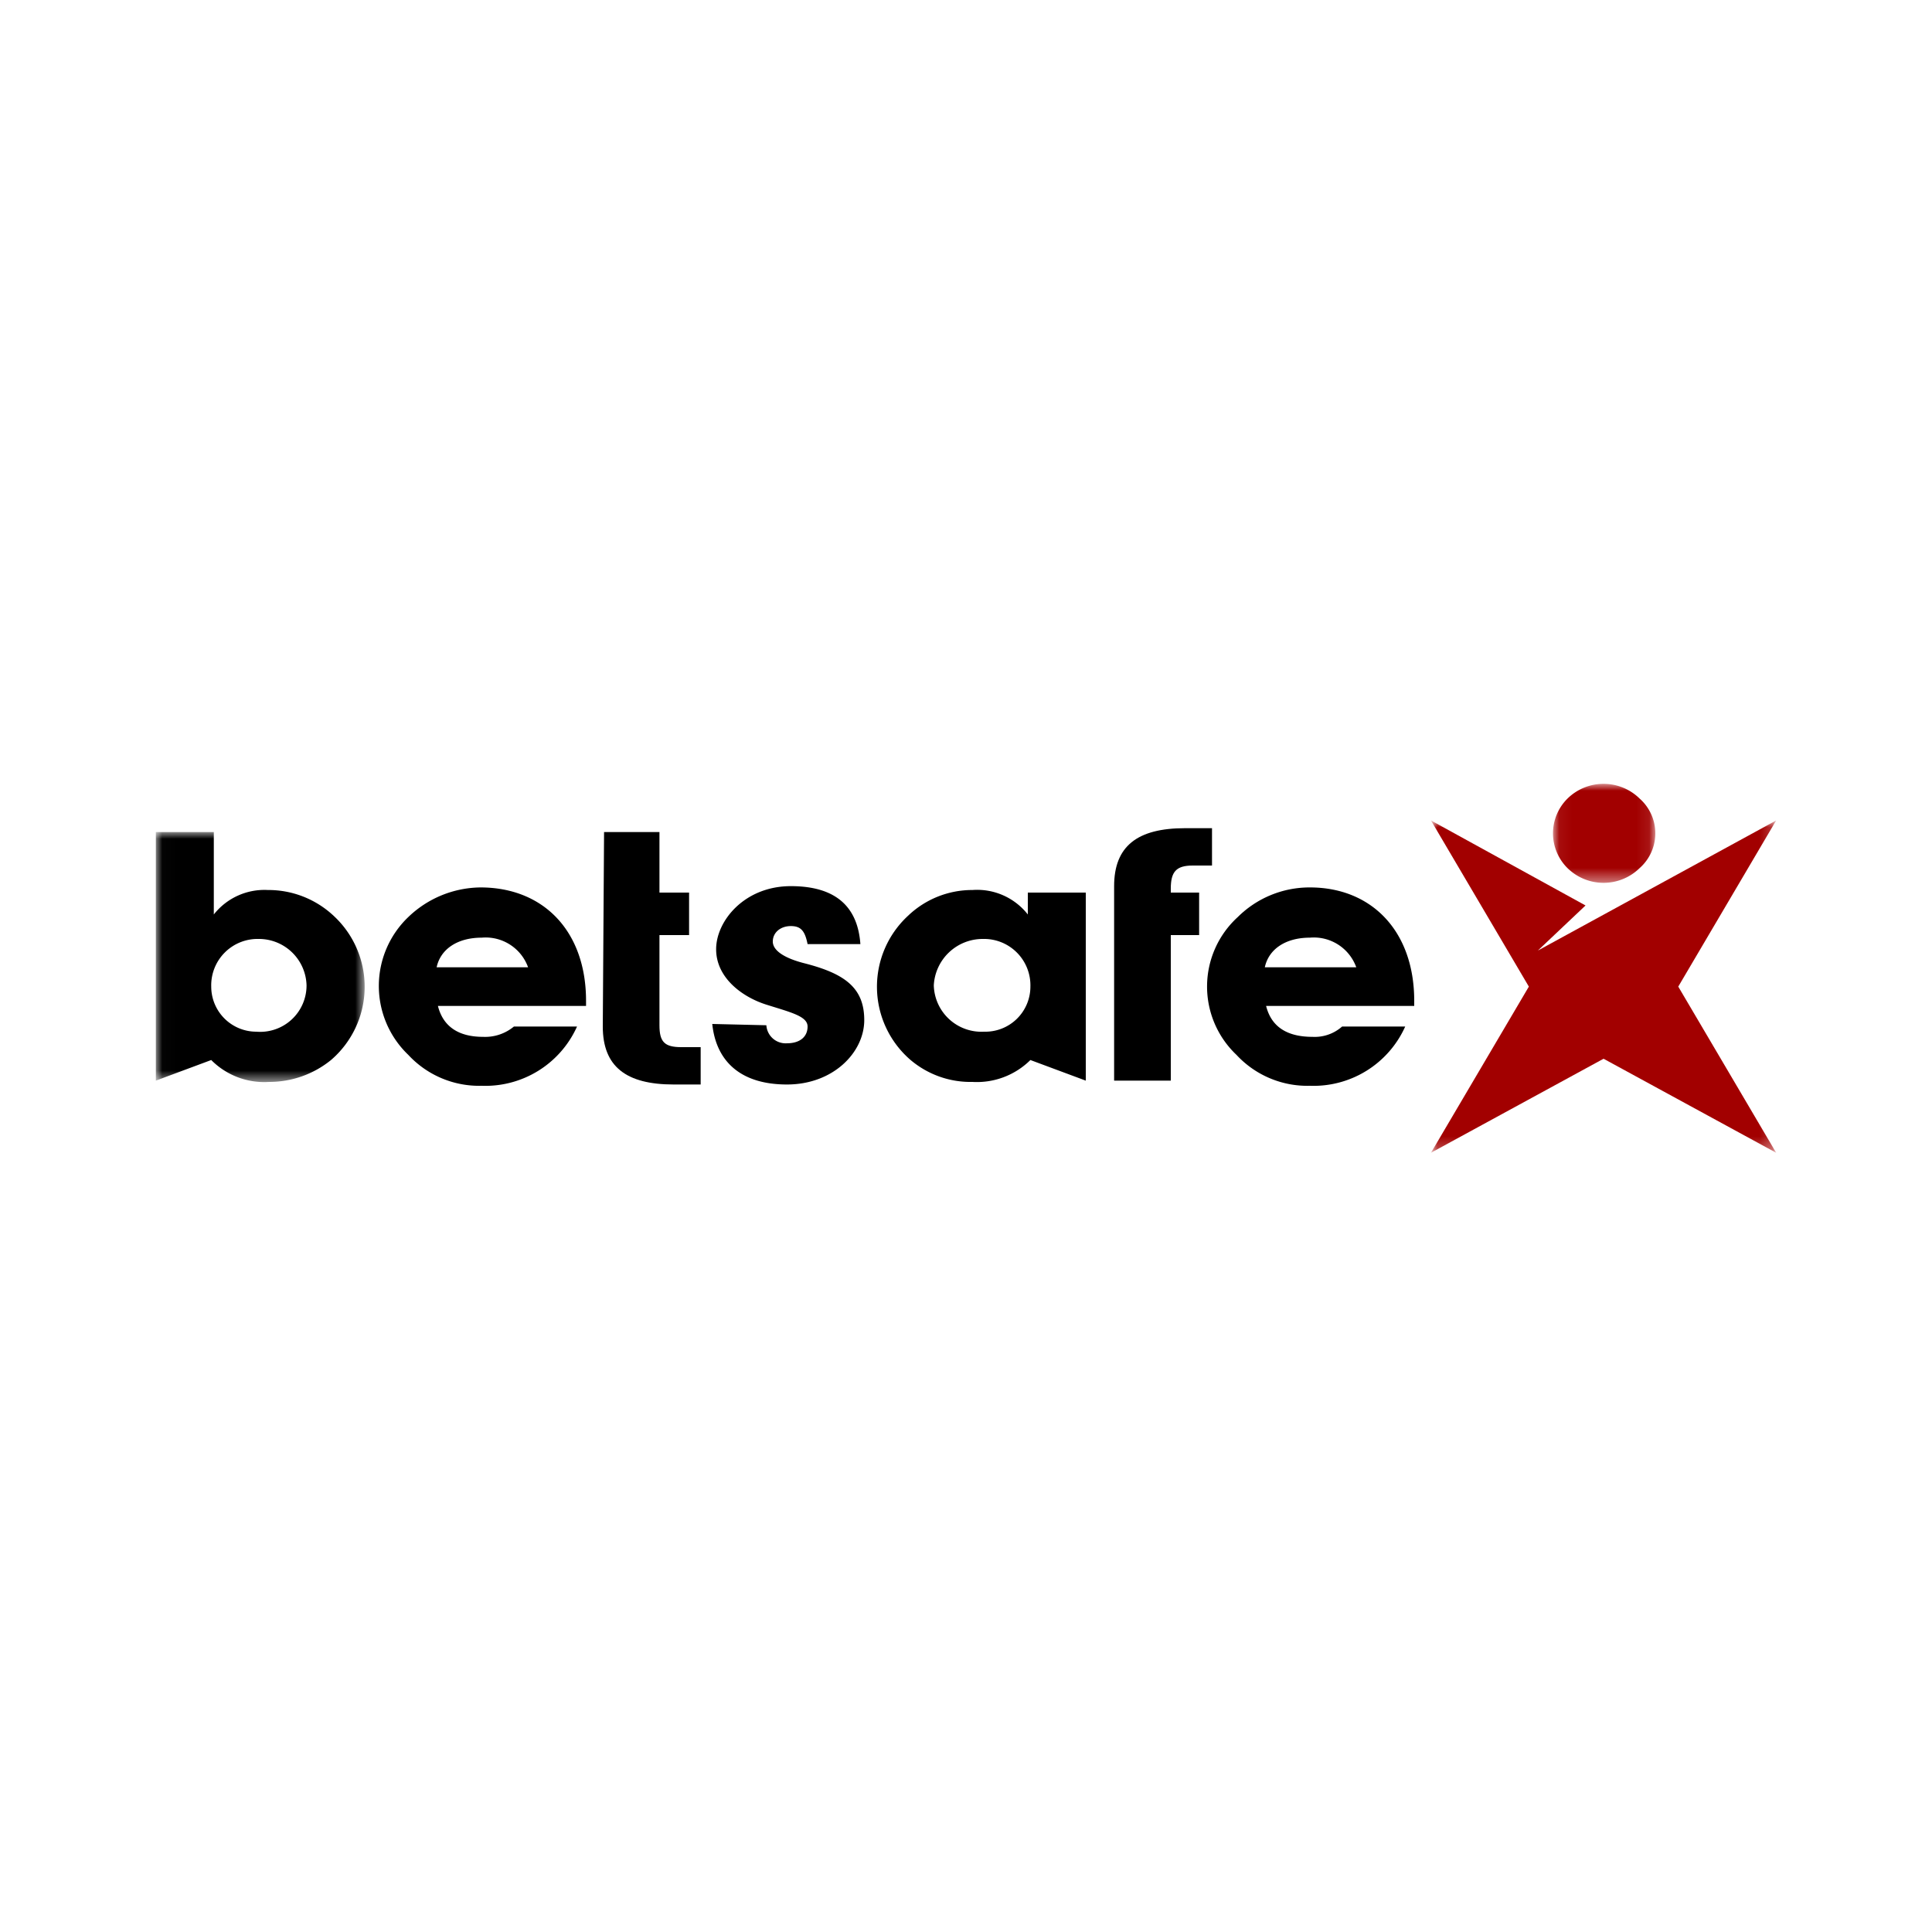
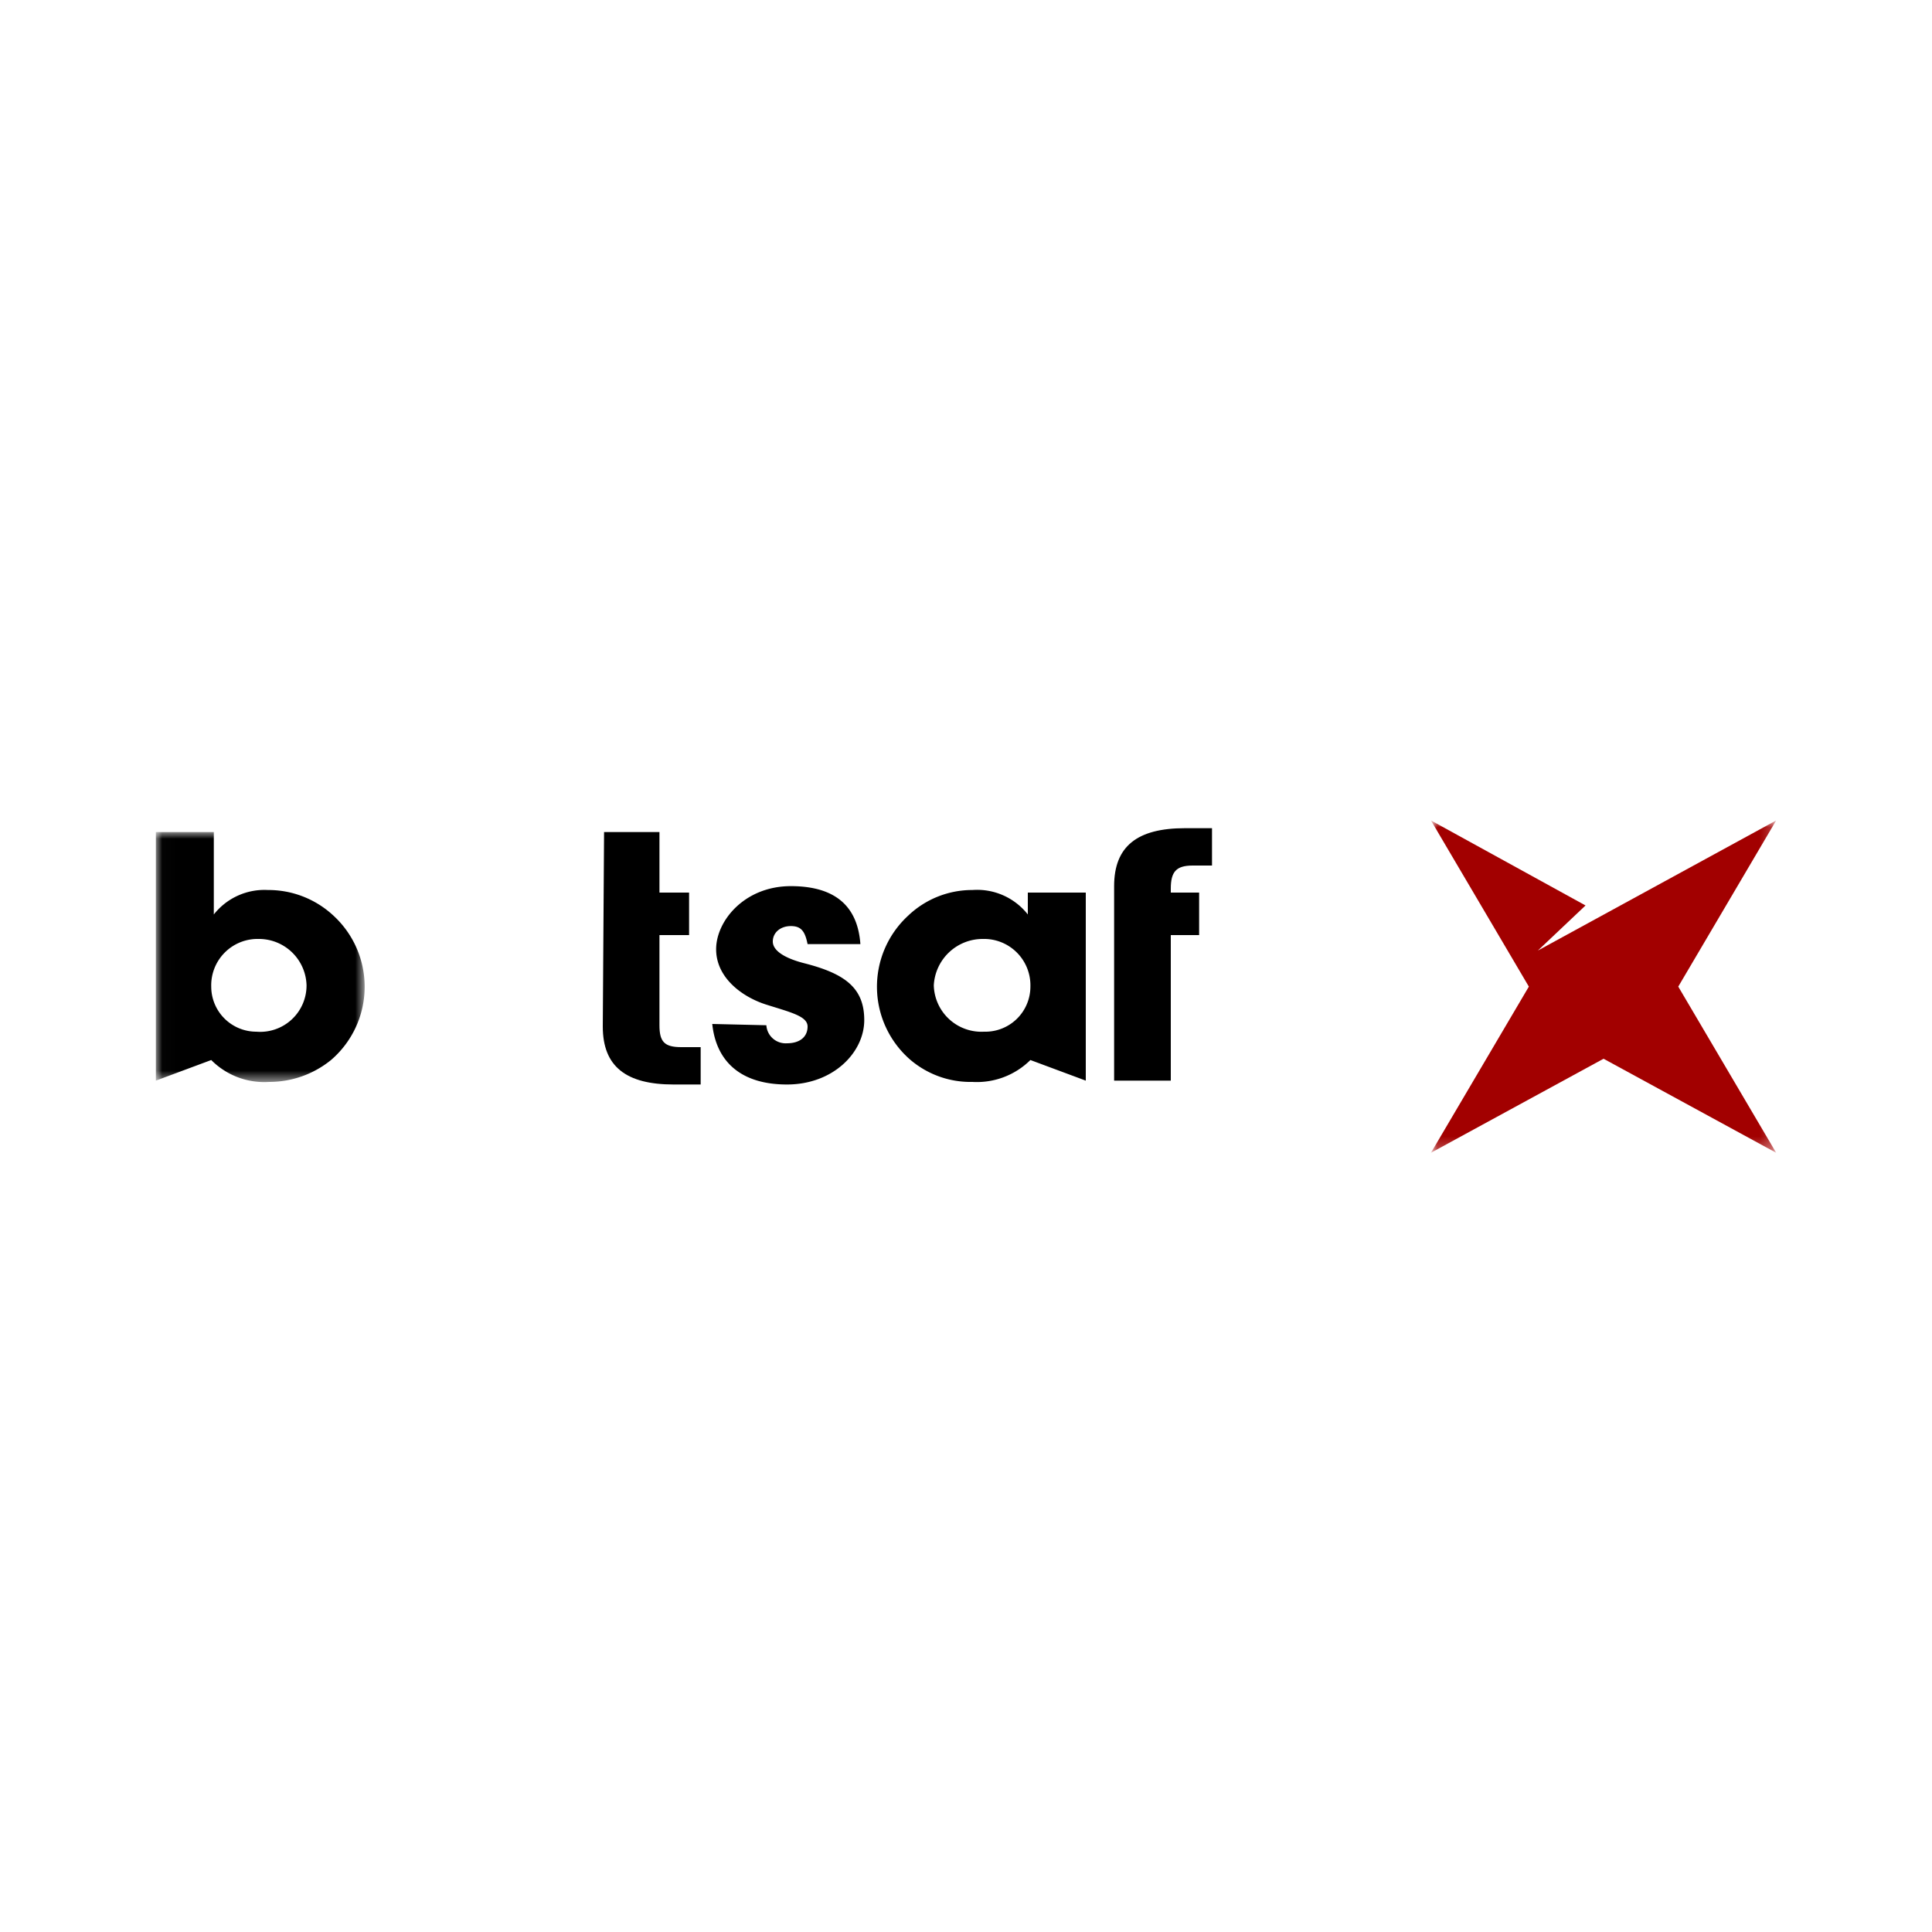
<svg xmlns="http://www.w3.org/2000/svg" viewBox="0 0 150 150">
  <defs>
    <mask id="a" x="120.55" y="60.89" width="7.92" height="7.61" maskUnits="userSpaceOnUse">
-       <polygon points="128.5 60.9 120.6 60.9 120.6 68.5 128.5 68.5 128.5 60.9" style="fill:#fff;fill-rule:evenodd" />
-     </mask>
+       </mask>
    <mask id="b" x="111.11" y="63.73" width="26.8" height="25.75" maskUnits="userSpaceOnUse">
      <polygon points="137.9 89.5 137.9 63.7 111.1 63.7 111.1 89.5 137.9 89.5" style="fill:#fff;fill-rule:evenodd" />
    </mask>
    <mask id="c" x="12.09" y="64.62" width="16.23" height="19.39" maskUnits="userSpaceOnUse">
      <polygon points="12.1 64.6 12.1 84 28.3 84 28.3 64.6 12.1 64.6" style="fill:#fff;fill-rule:evenodd" />
    </mask>
  </defs>
  <title>betsafe</title>
  <g style="mask:url(#a)">
    <path d="M127.3,67.4a4,4,0,0,1-5.6,0,3.8,3.8,0,0,1,0-5.4,4,4,0,0,1,5.6,0,3.6,3.6,0,0,1,0,5.4" style="fill:#a20000;fill-rule:evenodd" />
  </g>
  <g style="mask:url(#b)">
    <polygon points="137.9 63.7 137.9 63.7 119.4 73.8 123.1 70.3 111.1 63.7 118.7 76.6 111.1 89.5 124.5 82.2 137.9 89.5 130.3 76.6 137.9 63.7 137.9 63.7" style="fill:#a20000;fill-rule:evenodd" />
  </g>
  <g style="mask:url(#c)">
    <path d="M19.9,80.1a3.6,3.6,0,0,0,3.9-3.6,3.7,3.7,0,0,0-3.7-3.6,3.6,3.6,0,0,0-3.7,3.7,3.5,3.5,0,0,0,3.5,3.5m-3.5,2.2-4.3,1.6V64.6h4.5V71a5,5,0,0,1,4.2-1.9,7.4,7.4,0,0,1,5.1,2,7.5,7.5,0,0,1-.2,11.2A7.6,7.6,0,0,1,20.9,84a5.8,5.8,0,0,1-4.5-1.7" style="fill-rule:evenodd" />
  </g>
-   <path d="M41,75.1a3.5,3.5,0,0,0-3.6-2.3c-1.9,0-3.2.9-3.5,2.3Zm3.8,4.6a7.8,7.8,0,0,1-7.4,4.6,7.5,7.5,0,0,1-5.7-2.4,7.4,7.4,0,0,1,0-10.7,8.2,8.2,0,0,1,5.6-2.3c4.9,0,8.2,3.4,8.2,8.8v.4H34c.4,1.6,1.6,2.4,3.5,2.4a3.5,3.5,0,0,0,2.4-.8Z" style="fill-rule:evenodd" />
  <path d="M59.5,79.6h0a1.5,1.5,0,0,0,1.6,1.4c1,0,1.6-.5,1.6-1.3s-1.3-1.1-3.2-1.7-3.9-2.1-3.9-4.3,2.2-4.9,5.8-4.9,5.2,1.7,5.4,4.5H62.7c-.2-1-.5-1.4-1.3-1.4s-1.4.5-1.4,1.2.9,1.3,2.5,1.7c3.1.8,4.6,1.9,4.6,4.4s-2.4,5-6,5-5.5-1.8-5.8-4.7Z" style="fill-rule:evenodd" />
  <path d="M76.4,80.1A3.5,3.5,0,0,0,80,76.6a3.6,3.6,0,0,0-3.7-3.7,3.8,3.8,0,0,0-3.8,3.6,3.7,3.7,0,0,0,3.9,3.6ZM80,82.3A5.9,5.9,0,0,1,75.5,84a7.2,7.2,0,0,1-4.8-1.7,7.5,7.5,0,0,1-.2-11.2,7.2,7.2,0,0,1,5-2A5,5,0,0,1,79.8,71V69.3h4.5V83.9Z" style="fill-rule:evenodd" />
  <path d="M86.5,68.8c0-3.1,1.8-4.5,5.5-4.5h2.1v2.9H92.6c-1.3,0-1.7.5-1.7,1.8v.3h2.2v3.3H90.9V83.9H86.5Z" style="fill-rule:evenodd" />
  <path d="M46.9,64.6h4.3v4.7h2.3v3.3H51.2v7c0,1.3.4,1.7,1.7,1.7h1.5v2.9H52.3c-3.7,0-5.5-1.4-5.5-4.5,0-.2.1-15.2.1-15.2" style="fill-rule:evenodd" />
-   <path d="M105.3,75.1a3.5,3.5,0,0,0-3.6-2.3c-1.9,0-3.2.9-3.5,2.3Zm3.8,4.6a7.8,7.8,0,0,1-7.4,4.6A7.5,7.5,0,0,1,96,81.9a7.3,7.3,0,0,1,.1-10.7,7.9,7.9,0,0,1,5.6-2.3c4.8,0,8.1,3.4,8.1,8.8v.4H98.3q.6,2.4,3.6,2.4a3.2,3.2,0,0,0,2.3-.8Z" style="fill-rule:evenodd" />
</svg>